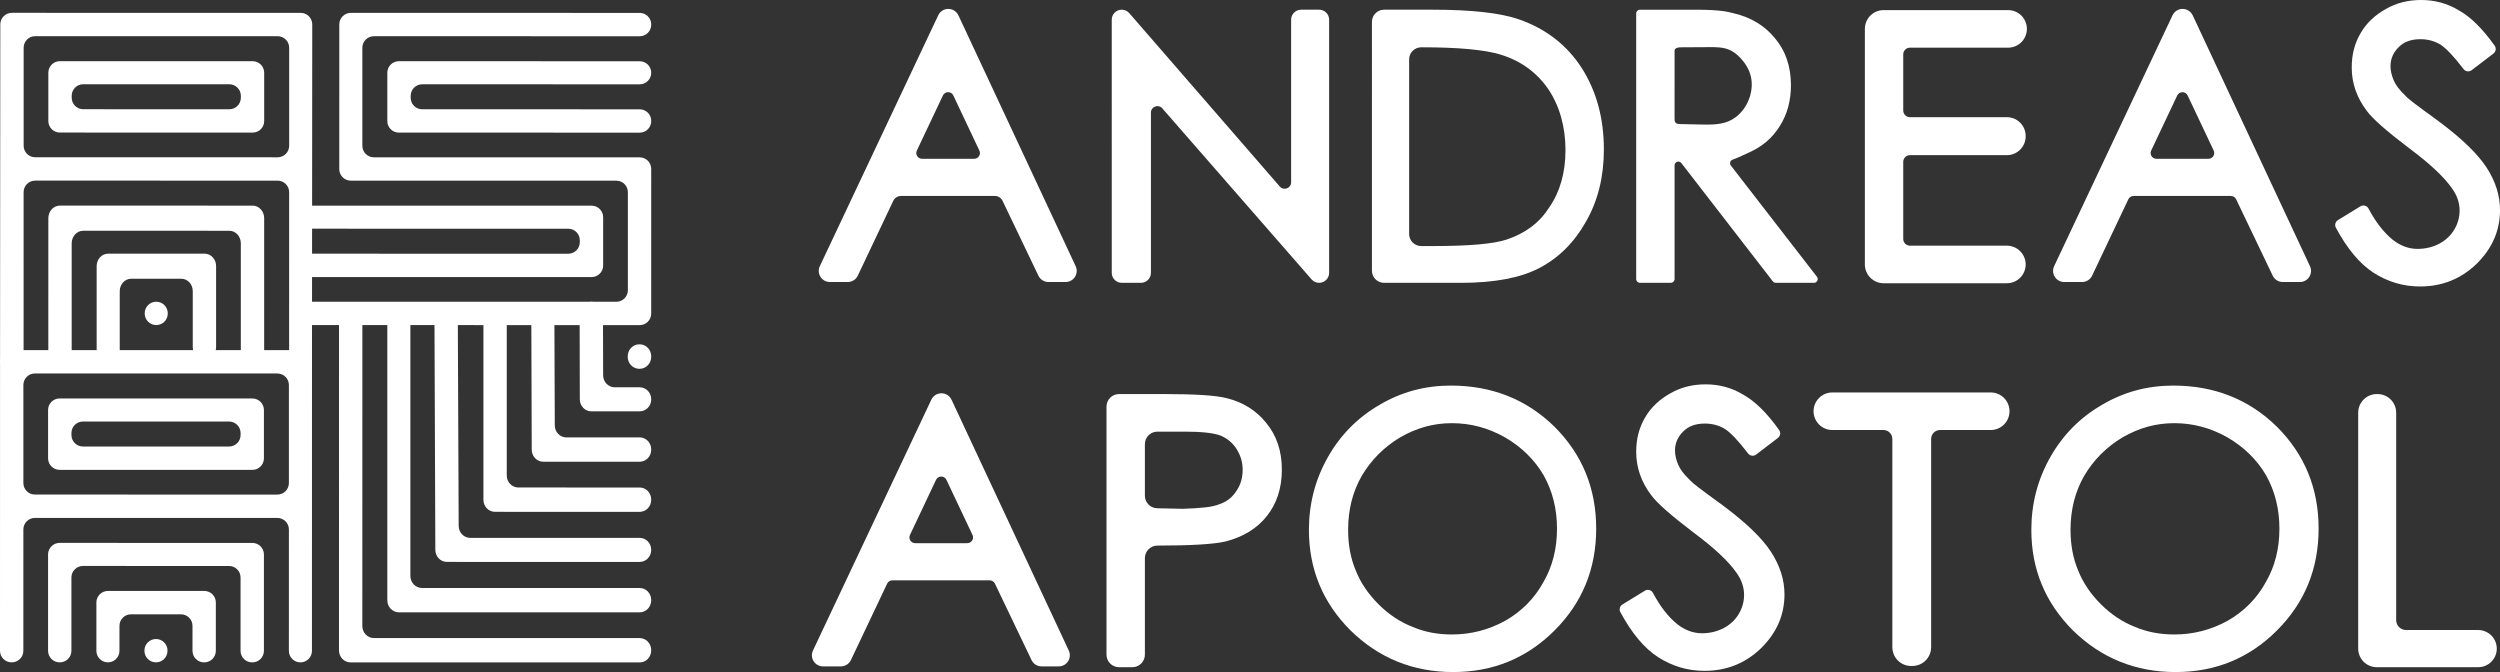
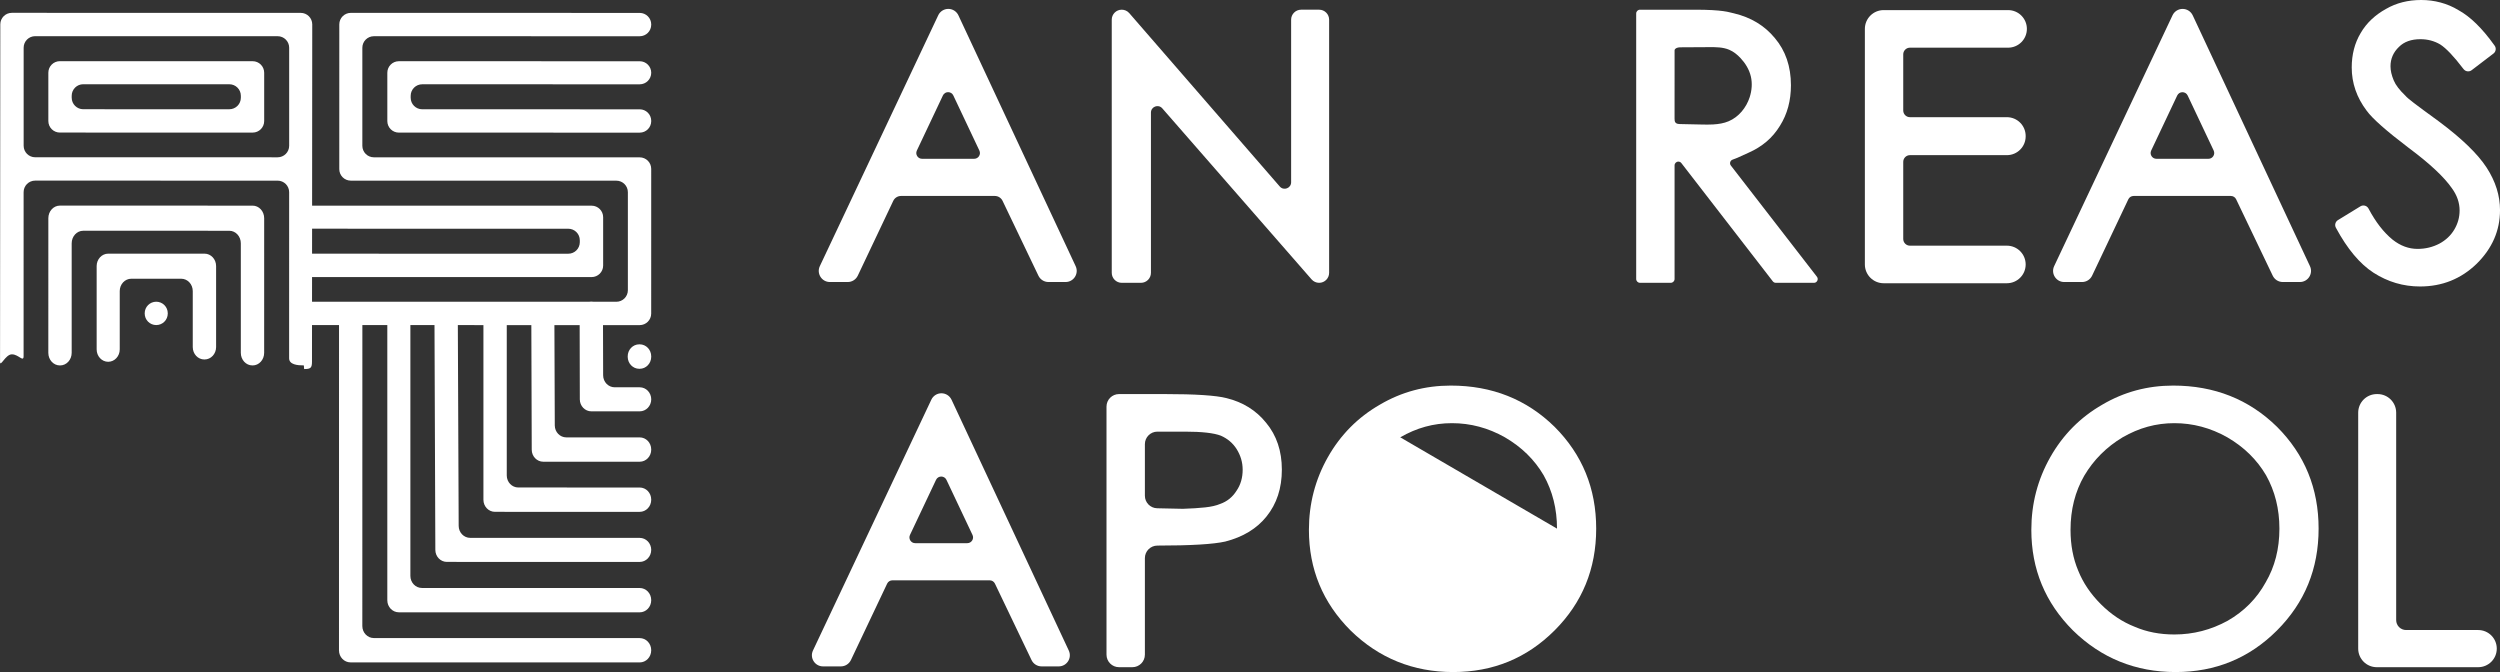
<svg xmlns="http://www.w3.org/2000/svg" id="Layer_2" data-name="Layer 2" viewBox="0 0 2367.74 636.5">
  <rect x="0" y="0" width="2367.74" height="636.5" fill="#333333" stroke="none" />
  <defs>
    <style>      .cls-1 {        fill: #fff;      }    </style>
  </defs>
  <g id="Layer_1-2" data-name="Layer 1">
    <g>
      <g>
        <g>
          <path class="cls-1" d="M11.43,335.6h-.26c-6.03,0-11.13,12.95-11.13,6.91L.29,23.07c0-6.03,4.89-10.92,10.92-10.92l273.6.04c6.03,0,10.92,4.89,10.92,10.92l-.25,319.44c0,6.03-1.4,6.97-7.44,6.97l-.27-3.44c-6.03,0-13.94-.74-13.94-6.77l.02-157.3c0-6.03-4.89-10.92-10.92-10.92l-229.64-.03c-6.03,0-10.92,4.89-10.92,10.92l-.02,155.35c0,6.03-4.89-1.73-10.92-1.73ZM273.87,138.06V45.21c.01-6.03-4.88-10.92-10.91-10.92l-229.64-.03c-6.03,0-10.92,4.89-10.92,10.92v92.85c-.01,6.03,4.88,10.92,10.91,10.92l229.64.03c6.03,0,10.92-4.89,10.92-10.92ZM239.28,125.58l-182.57-.03c-6.03,0-10.92-4.89-10.92-10.92v-45.77c0-6.03,4.9-10.92,10.93-10.92l182.57.03c6.03,0,10.92,4.89,10.92,10.92v45.77c0,6.03-4.9,10.92-10.93,10.92ZM239.26,346.09h-.26c-6.03,0-10.92-5.33-10.92-11.91v-103.71c.02-6.58-4.87-11.91-10.91-11.91l-138.36-.02c-6.03,0-10.92,5.33-10.92,11.91v103.74c-.02,6.58-4.91,11.91-10.94,11.91h-.26c-6.03,0-10.92-5.33-10.92-11.91l.02-127.55c0-6.58,4.89-11.91,10.92-11.91l182.57.03c6.03,0,10.92,5.33,10.92,11.91l-.02,127.52c0,6.58-4.89,11.91-10.92,11.91ZM228.11,92.55v-1.83c0-6.03-4.89-10.92-10.92-10.92l-138.36-.02c-6.03,0-10.92,4.89-10.92,10.92v1.83c0,6.03,4.89,10.92,10.92,10.92l138.36.02c6.03,0,10.92-4.89,10.92-10.92ZM102.46,342.65h0c-6.03,0-10.92-5.25-10.92-11.73v-78.95c.01-6.48,4.9-11.73,10.93-11.73h91.28c6.03.01,10.92,5.27,10.92,11.74v76.75c-.01,6.48-4.9,11.73-10.93,11.73h-.26c-6.03,0-10.92-5.25-10.92-11.73v-53.01c0-6.48-4.88-11.73-10.91-11.73h-47.33c-6.03,0-10.92,5.24-10.92,11.72v55.21c0,6.48-4.9,11.73-10.93,11.73ZM147.97,307.87h0c-6.03,0-10.92-4.89-10.92-10.92v-.27c0-6.03,4.89-10.92,10.92-10.92h0c6.03,0,10.92,4.89,10.92,10.92v.27c0,6.03-4.89,10.92-10.92,10.92Z" />
          <path class="cls-1" d="M616.77,23.15v.26c0,6.03-4.89,10.92-10.92,10.92l-251.75-.03c-6.03,0-10.92,4.89-10.92,10.92v92.85c-.01,6.03,4.88,10.92,10.91,10.92l251.75.03c6.03,0,10.92,4.89,10.92,10.92l-.02,137.06c0,6.03-4.89,10.92-10.92,10.92l-318.93-.04c-5.89,0-5.79-2.41-5.98-8.3l14.44-2.53c-.21-6.17-13.71-11.29-7.53-11.29l295.91.04c6.03,0,10.92-4.89,10.92-10.92v-92.84c.01-6.03-4.88-10.92-10.91-10.92l-251.49-.03c-6.03,0-10.92-4.89-10.92-10.92l.02-137.06c0-6.03,4.89-10.92,10.92-10.92l273.59.04c6.03,0,10.92,4.89,10.92,10.92ZM280.9,251.72h0c0-6.03,3.63-11.45,9.67-11.45l247.64.03c6.03,0,10.92-4.89,10.92-10.92v-1.83c0-6.03-4.89-10.92-10.92-10.92l-245.8-.03c-5.96,0-6.81-4.94-6.9-10.9h0c-.1-6.1-.12-10.94,5.98-10.94l268.83.04c6.03,0,10.92,4.89,10.92,10.92v45.78c0,6.03-4.9,10.92-10.93,10.92l-271.58-.04c-6.03,0-7.82-4.62-7.82-10.65ZM616.77,68.93h0c0,6.04-4.89,10.92-10.92,10.92l-205.98-.03c-6.03,0-10.92,4.89-10.92,10.92v1.83c0,6.03,4.89,10.92,10.92,10.92l205.98.03c6.03,0,10.92,4.89,10.92,10.92v.26c0,6.03-4.89,10.92-10.92,10.92l-228.09-.03c-6.03,0-10.92-4.89-10.92-10.92v-45.78c0-6.03,4.9-10.92,10.93-10.92l228.09.03c6.03,0,10.92,4.89,10.92,10.92Z" />
        </g>
        <g>
-           <path class="cls-1" d="M11.18,627.29h-.26C4.89,627.29,0,622.4,0,616.37l.04-273.85c0-6.03,4.89-10.92,10.92-10.92l273.6.04c6.03,0,10.92,4.89,10.92,10.92l-.04,273.85c0,6.03-4.89,10.92-10.92,10.92h0c-6.03,0-10.92-4.89-10.92-10.92l.02-114.95c0-6.03-4.89-10.92-10.92-10.92l-229.64-.03c-6.03,0-10.92,4.89-10.92,10.92l-.02,114.95c0,6.03-4.89,10.92-10.92,10.92ZM273.61,457.5v-92.85c.01-6.03-4.88-10.92-10.91-10.92l-229.64-.03c-6.03,0-10.92,4.89-10.92,10.92v92.85c-.01,6.03,4.88,10.92,10.91,10.92l229.64.03c6.03,0,10.92-4.89,10.92-10.92ZM239.03,445.02l-182.57-.03c-6.03,0-10.92-4.89-10.92-10.92v-45.77c0-6.03,4.9-10.92,10.93-10.92l182.57.03c6.03,0,10.92,4.89,10.92,10.92v45.77c0,6.03-4.9,10.92-10.93,10.92ZM239.01,627.32h-.26c-6.03,0-10.92-4.89-10.92-10.92v-69.44c.01-6.03-4.88-10.92-10.91-10.92l-138.36-.02c-6.03,0-10.92,4.89-10.92,10.92v69.44c-.01,6.03-4.9,10.92-10.93,10.92h-.26c-6.03,0-10.92-4.89-10.92-10.92v-91.29c.01-6.03,4.9-10.92,10.94-10.92l182.57.03c6.03,0,10.92,4.89,10.92,10.92v91.29c-.01,6.03-4.9,10.92-10.94,10.92ZM227.86,411.99v-1.83c0-6.03-4.89-10.92-10.92-10.92l-138.36-.02c-6.03,0-10.92,4.89-10.92,10.92v1.83c0,6.03,4.89,10.92,10.92,10.92l138.36.02c6.03,0,10.92-4.89,10.92-10.92ZM102.21,627.3h0c-6.03,0-10.92-4.89-10.92-10.92v-45.77c0-6.03,4.9-10.92,10.93-10.92h91.28c6.03.01,10.92,4.9,10.92,10.94v45.77c0,6.03-4.9,10.92-10.93,10.92h-.26c-6.03,0-10.92-4.89-10.92-10.92v-23.67c0-6.03-4.89-10.92-10.92-10.92h-47.33c-6.03,0-10.92,4.88-10.92,10.91v23.67c0,6.03-4.89,10.92-10.93,10.92ZM147.72,627.31h0c-6.03,0-10.92-4.89-10.92-10.92v-.26c0-6.03,4.89-10.92,10.92-10.92h0c6.03,0,10.92,4.89,10.92,10.92v.26c0,6.03-4.89,10.92-10.92,10.92Z" />
          <path class="cls-1" d="M332.01,294.34h.27c6.03,0,10.92,5.1,10.92,11.39l-.04,287.18c0,6.29,4.89,11.39,10.92,11.39l251.75.03c6.03,0,10.92,5.1,10.92,11.39v.27c0,6.29-4.89,11.39-10.92,11.39l-273.86-.04c-6.03,0-10.92-5.1-10.92-11.39l.04-310.22c0-6.29,4.89-11.39,10.92-11.39ZM377.75,292.99h0c6.03,0,10.92,5.1,10.92,11.39v241.09c0,6.29,4.89,11.39,10.92,11.39l206.24.03c6.03,0,10.92,5.1,10.92,11.39v.27c0,6.29-4.89,11.39-10.92,11.39l-228.09-.03c-6.03,0-10.92-5.1-10.92-11.39v-264.12c0-6.29,4.89-11.39,10.93-11.39ZM616.76,520.81h0c0,6.29-4.89,11.39-10.92,11.39l-182.61-.03c-6.01,0-10.9-5.07-10.92-11.34l-.81-216.41c-.02-6.31,4.87-11.43,10.92-11.43h.26c6.01,0,10.89,5.07,10.92,11.34l.81,193.74c.03,6.27,4.91,11.34,10.92,11.34l160.52.02c6.03,0,10.92,5.1,10.92,11.39ZM468.77,292.99h.26c6.03,0,10.92,5.1,10.92,11.39v145.93c.01,6.29,4.9,11.39,10.93,11.39l114.96.02c6.03,0,10.92,5.1,10.92,11.39v.27c0,6.29-4.89,11.39-10.92,11.39l-137.07-.02c-6.03,0-10.92-5.1-10.92-11.39v-168.96c0-6.29,4.89-11.39,10.92-11.39ZM616.77,425.64v.27c0,6.29-4.89,11.39-10.92,11.39h-91.33c-6.02-.01-10.9-5.09-10.92-11.36l-.38-122.96c-.02-6.3,4.88-11.43,10.92-11.42h0c6.01,0,10.9,5.07,10.92,11.34l.37,100.01c.02,6.27,4.91,11.34,10.92,11.34h69.49c6.03.01,10.92,5.11,10.92,11.4ZM559.88,285.82h.27c6.02,0,10.9,5.08,10.92,11.35l.16,58.28c.02,6.28,4.9,11.35,10.92,11.35h23.71c6.03,0,10.92,5.1,10.92,11.39h0c0,6.29-4.89,11.39-10.92,11.39h-45.8c-6.02,0-10.91-5.09-10.92-11.37l-.17-80.98c-.01-6.3,4.88-11.41,10.92-11.41ZM605.42,326.11h.43c6.03,0,10.92,5.1,10.92,11.38v.4c0,6.29-4.89,11.39-10.92,11.39h-.43c-5.96,0-10.82-4.99-10.92-11.2v-.4c-.1-6.36,4.81-11.57,10.92-11.57Z" />
        </g>
      </g>
      <g>
        <path class="cls-1" d="M907.69,14.5l111.06,237.59c3.27,6.99-1.83,15.01-9.55,15.01h-16.21c-4.06,0-7.76-2.33-9.51-5.99l-33.95-70.89c-1.36-2.83-4.21-4.63-7.35-4.63h-88.82c-3.15,0-6.02,1.81-7.37,4.66l-33.58,70.82c-1.75,3.68-5.45,6.03-9.53,6.03h-16.88c-7.73,0-12.84-8.05-9.54-15.04L888.6,14.46c1.74-3.69,5.46-6.04,9.54-6.04h0c4.09,0,7.82,2.37,9.55,6.08ZM927.57,142.61l-24.69-52.21c-1.97-4.16-7.89-4.16-9.85,0l-24.69,52.21c-1.71,3.62.93,7.78,4.93,7.78h49.37c4,0,6.64-4.16,4.93-7.78Z" />
        <path class="cls-1" d="M1232.3,9.18h17.05c5.22,0,9.46,4.24,9.46,9.46v239.76c0,5.22-4.24,9.46-9.46,9.46h-.02c-2.73,0-5.33-1.18-7.13-3.24l-141.41-162.01c-3.72-4.27-10.74-1.63-10.74,4.03v151.76c0,5.22-4.24,9.46-9.46,9.46h-18.2c-5.22,0-9.46-4.24-9.46-9.46V18.64c0-5.22,4.24-9.46,9.46-9.46h0c2.74,0,5.35,1.19,7.14,3.26l142.54,164.2c3.72,4.28,10.75,1.65,10.75-4.02V18.64c0-5.22,4.24-9.46,9.46-9.46Z" />
-         <path class="cls-1" d="M1497.97,64.29c14.03,21.94,21.05,47.71,21.05,77.3,0,25.77-5.61,48.47-16.84,68.11-10.97,19.65-25.64,34.31-44.01,44.01-17.86,9.44-42.73,14.16-74.62,14.16h-72.71c-6.34,0-11.48-5.14-11.48-11.48V20.66c0-6.34,5.14-11.48,11.48-11.48h45.54c37.24,0,64.67,3.06,82.27,9.18,25.51,8.93,45.28,24.24,59.31,45.92ZM1334.57,221.56c0,6.34,5.14,11.48,11.48,11.48h11.1c34.18,0,57.4-2.04,69.65-6.12,17.85-5.87,31.38-16.07,40.56-30.61,10.2-14.79,15.31-32.91,15.31-54.34s-5.49-41.71-16.45-57.78c-10.97-15.81-26.02-26.65-45.15-32.52-15.05-4.59-40.05-6.89-75-6.89h0c-6.34,0-11.48,5.14-11.48,11.48v165.31Z" />
        <path class="cls-1" d="M1717.94,267.86h-36.07c-1.11,0-2.16-.52-2.84-1.4l-86.62-112.01c-.68-.88-1.73-1.4-2.84-1.4h0c-1.98,0-3.59,1.61-3.59,3.59v107.61c0,1.98-1.61,3.59-3.59,3.59h-29.17c-1.98,0-3.59-1.61-3.59-3.59V12.78c0-1.98,1.61-3.59,3.59-3.59h51.51c6.89,0,12.5.13,16.84.38,4.34.26,7.84.57,10.52.96,2.68.38,4.72.76,6.12,1.15,1.4.38,2.74.71,4.02.96,16.07,3.83,28.95,11.61,38.65,23.34,10.2,12,15.31,26.92,15.31,44.77,0,14.54-3.44,27.3-10.33,38.27-3.58,5.87-7.85,10.91-12.82,15.12-4.98,4.21-10.66,7.72-17.03,10.52-4.34,2.05-7.84,3.63-10.52,4.78-1.38.59-2.89,1.17-4.51,1.73-2.34.81-3.22,3.65-1.7,5.61l81.51,105.31c1.83,2.36.14,5.79-2.84,5.79ZM1622.71,117.84c5-.29,9.91-1.07,14.5-3.01,9.6-4.05,16.73-12.91,19.93-22.82,2.04-6.34,2.6-13.22,1.06-19.7-1.55-6.5-5.15-12.39-9.71-17.26-3.05-3.26-6.58-6.14-10.69-7.89-5.95-2.54-12.63-2.54-19.1-2.51-8.84.05-17.68.1-26.52.15-1.83,0-4.07.12-5.49,1.44-.93.86-.7,1.81-.7,2.99,0,1.45,0,2.9,0,4.36,0,5.81,0,11.62,0,17.43,0,11.62-.01,23.24-.02,34.85v6.45c0,1.33.04,2.79.9,3.81,1.03,1.21,2.82,1.33,4.41,1.37,6.71.14,13.41.29,20.12.43,3.75.08,7.55.15,11.31-.07Z" />
        <path class="cls-1" d="M1901.86,45.15h-92.97c-3.5,0-6.34,2.84-6.34,6.34v53.15c0,3.5,2.84,6.34,6.34,6.34h91.82c9.83,0,17.79,7.97,17.79,17.79v.38c0,9.83-7.97,17.79-17.79,17.79h-91.82c-3.5,0-6.34,2.84-6.34,6.34v73.05c0,3.5,2.84,6.34,6.34,6.34h91.82c9.83,0,17.79,7.97,17.79,17.79h0c0,9.83-7.97,17.79-17.79,17.79h-116.71c-9.83,0-17.79-7.97-17.79-17.79V27.36c0-9.83,7.97-17.79,17.79-17.79h117.86c9.83,0,17.79,7.97,17.79,17.79h0c0,9.83-7.97,17.8-17.79,17.8Z" />
        <path class="cls-1" d="M2076.7,14.5l111.06,237.59c3.27,6.99-1.83,15.01-9.55,15.01h-16.21c-4.06,0-7.76-2.33-9.51-5.99l-34.67-72.4c-.91-1.9-2.83-3.11-4.94-3.11h-92.19c-2.12,0-4.04,1.22-4.95,3.13l-34.31,72.35c-1.75,3.68-5.45,6.03-9.53,6.03h-16.88c-7.73,0-12.84-8.05-9.54-15.04l112.12-237.59c1.74-3.69,5.46-6.04,9.54-6.04h0c4.09,0,7.82,2.37,9.55,6.08ZM2096.57,142.57l-24.64-52.11c-1.98-4.18-7.93-4.18-9.91,0l-24.64,52.11c-1.72,3.63.93,7.82,4.95,7.82h49.28c4.02,0,6.67-4.19,4.95-7.82Z" />
        <path class="cls-1" d="M2355.12,158.81c8.42,13.01,12.63,26.4,12.63,40.18,0,19.39-7.4,36.35-22.19,50.9-14.8,14.29-32.66,21.43-53.57,21.43-15.82,0-30.49-4.34-44.01-13.01-13.01-8.42-24.87-22.58-35.59-42.48h0c-1.49-2.55-.66-5.82,1.85-7.37l21.31-13.05c2.61-1.6,6.03-.72,7.55,1.94l.28.5c6.63,12.5,14.16,22.19,22.58,29.08,7.4,5.87,15.31,8.8,23.72,8.8,7.4,0,14.28-1.66,20.66-4.98,6.12-3.31,10.84-7.78,14.16-13.39,3.31-5.61,4.98-11.61,4.98-17.99,0-7.4-2.43-14.41-7.27-21.05-7.4-10.71-21.05-23.47-40.94-38.26-21.18-16.07-34.44-27.8-39.8-35.2-9.44-12.5-14.16-26.15-14.16-40.95,0-12.24,2.8-23.08,8.42-32.53,2.8-4.84,6.25-9.18,10.33-13.01,4.08-3.83,8.67-7.14,13.78-9.95,9.69-5.61,20.79-8.42,33.29-8.42s24.74,3.19,35.2,9.57c11.22,6.12,22.58,17.22,34.06,33.29l.21.29c1.79,2.39,1.32,5.77-1.05,7.57l-20.67,15.77c-2.31,1.76-5.61,1.39-7.47-.84l-.5-.6c-8.93-11.73-16.2-19.38-21.81-22.96-5.61-3.31-11.86-4.97-18.75-4.97-8.68,0-15.44,2.43-20.28,7.27-5.36,5.11-8.04,11.23-8.04,18.37,0,4.08,1.02,8.55,3.06,13.39,1.78,4.34,5.48,9.18,11.1,14.54,1.02,1.28,3.7,3.58,8.04,6.89,4.34,3.32,12.11,9.06,23.34,17.22,21.94,16.33,37.12,31,45.54,44.01Z" />
      </g>
      <g>
        <path class="cls-1" d="M901.18,378.54l111.06,237.59c3.27,6.99-1.83,15.01-9.55,15.01h-16.21c-4.06,0-7.76-2.33-9.51-5.99l-34.68-72.42c-.91-1.89-2.82-3.1-4.92-3.1h-92.22c-2.11,0-4.03,1.21-4.93,3.12l-34.31,72.36c-1.75,3.68-5.45,6.03-9.53,6.03h-16.88c-7.73,0-12.84-8.05-9.54-15.04l112.12-237.59c1.74-3.69,5.46-6.04,9.54-6.04h0c4.09,0,7.82,2.37,9.55,6.08ZM921.06,506.64l-24.68-52.19c-1.97-4.16-7.89-4.16-9.86,0l-24.68,52.19c-1.71,3.62.93,7.79,4.93,7.79h49.36c4,0,6.64-4.17,4.93-7.79Z" />
        <path class="cls-1" d="M1199.12,400.39c9.95,11.99,14.92,26.79,14.92,44.39s-4.85,32.4-14.54,44.39c-9.18,11.48-22.19,19.39-39.03,23.72-11.23,2.55-32.66,3.83-64.29,3.83h0c-6.55,0-11.86,5.31-11.86,11.86v91.45c0,6.55-5.31,11.86-11.86,11.86h-12.63c-6.55,0-11.86-5.31-11.86-11.86v-234.95c0-6.55,5.31-11.86,11.86-11.86h43.24c29.08,0,48.6,1.28,58.55,3.83,15.56,3.83,28.06,11.61,37.5,23.34ZM1176.92,444.78c0-6.89-1.91-13.39-5.74-19.52-3.57-5.61-8.55-9.82-14.92-12.63-6.64-2.55-17.99-3.83-34.06-3.83h-26.02c-6.55,0-11.86,5.31-11.86,11.86v48.85c0,6.45,5.16,11.72,11.61,11.86l24.36.52c8.16-.25,15.18-.7,21.05-1.34,5.87-.63,10.58-1.72,14.16-3.25,6.63-2.3,11.86-6.51,15.69-12.63,3.83-5.61,5.74-12.24,5.74-19.9Z" />
-         <path class="cls-1" d="M1472.33,404.22c26.27,26.28,39.41,58.42,39.41,96.43s-13.14,70.16-39.41,96.43c-26.28,26.28-58.3,39.41-96.05,39.41s-70.41-13.14-97.2-39.41c-26.28-26.27-39.41-58.03-39.41-95.28,0-24.74,5.99-47.7,17.98-68.88,11.99-21.17,28.44-37.75,49.36-49.75,20.41-11.99,42.73-17.99,66.97-17.99,39.03,0,71.81,13.01,98.34,39.03ZM1474.63,500.65c0-18.62-4.21-35.46-12.63-50.51-8.68-14.79-20.92-26.79-36.73-35.97-15.82-8.93-32.53-13.39-50.13-13.39s-33.42,4.47-48.98,13.39c-15.31,9.18-27.43,21.3-36.35,36.35-8.68,15.06-13.01,32.14-13.01,51.28,0,14.29,2.42,27.17,7.27,38.65,4.59,11.48,11.73,22.07,21.43,31.76,9.69,9.7,20.41,16.84,32.14,21.43,11.22,4.85,23.72,7.27,37.5,7.27,17.85,0,34.69-4.33,50.51-13.01,15.56-8.93,27.55-21.05,35.97-36.35,8.67-14.79,13.01-31.76,13.01-50.9Z" />
-         <path class="cls-1" d="M1677.44,522.85c8.42,13.01,12.63,26.4,12.63,40.18,0,19.39-7.4,36.35-22.19,50.89-14.8,14.29-32.66,21.43-53.57,21.43-15.82,0-30.49-4.33-44.01-13.01-13.01-8.42-24.87-22.58-35.59-42.47h0c-1.49-2.55-.66-5.83,1.86-7.37l21.3-13.05c2.61-1.6,6.04-.72,7.56,1.94l.28.49c6.63,12.5,14.16,22.19,22.58,29.08,7.4,5.87,15.31,8.8,23.72,8.8,7.4,0,14.28-1.66,20.66-4.98,6.12-3.31,10.84-7.78,14.16-13.39,3.31-5.61,4.98-11.61,4.98-17.99,0-7.4-2.43-14.41-7.27-21.05-7.4-10.72-21.05-23.47-40.94-38.27-21.18-16.07-34.44-27.8-39.8-35.2-9.44-12.5-14.16-26.15-14.16-40.95,0-12.24,2.8-23.08,8.42-32.53,2.8-4.84,6.25-9.18,10.33-13.01,4.08-3.83,8.67-7.14,13.78-9.95,9.69-5.61,20.79-8.42,33.29-8.42s24.74,3.19,35.2,9.57c11.22,6.12,22.58,17.22,34.06,33.29l.21.28c1.79,2.39,1.32,5.77-1.05,7.58l-20.66,15.77c-2.31,1.77-5.61,1.39-7.47-.84l-.49-.59c-8.93-11.73-16.2-19.39-21.81-22.96-5.61-3.31-11.86-4.98-18.75-4.98-8.68,0-15.44,2.43-20.28,7.27-5.36,5.11-8.04,11.23-8.04,18.37,0,4.08,1.02,8.55,3.06,13.39,1.76,4.29,5.4,9.07,10.9,14.36.13.12.24.25.35.38,1.12,1.31,3.75,3.54,7.87,6.69,4.34,3.32,12.11,9.06,23.34,17.22,21.94,16.33,37.12,31,45.54,44.01Z" />
-         <path class="cls-1" d="M1735.41,371.69h150c9.83,0,17.79,7.97,17.79,17.79h0c0,9.83-7.97,17.79-17.79,17.79h-47.98c-4.68,0-8.46,3.79-8.46,8.46v197.22c0,9.83-7.97,17.79-17.79,17.79h-1.15c-9.83,0-17.79-7.97-17.79-17.79v-197.22c0-4.68-3.79-8.46-8.46-8.46h-48.36c-9.83,0-17.79-7.97-17.79-17.79h0c0-9.83,7.97-17.79,17.79-17.79Z" />
+         <path class="cls-1" d="M1472.33,404.22c26.27,26.28,39.41,58.42,39.41,96.43s-13.14,70.16-39.41,96.43c-26.28,26.28-58.3,39.41-96.05,39.41s-70.41-13.14-97.2-39.41c-26.28-26.27-39.41-58.03-39.41-95.28,0-24.74,5.99-47.7,17.98-68.88,11.99-21.17,28.44-37.75,49.36-49.75,20.41-11.99,42.73-17.99,66.97-17.99,39.03,0,71.81,13.01,98.34,39.03ZM1474.63,500.65c0-18.62-4.21-35.46-12.63-50.51-8.68-14.79-20.92-26.79-36.73-35.97-15.82-8.93-32.53-13.39-50.13-13.39s-33.42,4.47-48.98,13.39Z" />
        <path class="cls-1" d="M2156.53,404.22c26.27,26.28,39.41,58.42,39.41,96.43s-13.14,70.16-39.41,96.43c-26.28,26.28-58.3,39.41-96.05,39.41s-70.41-13.14-97.2-39.41c-26.28-26.27-39.41-58.03-39.41-95.28,0-24.74,5.99-47.7,17.98-68.88,11.99-21.17,28.44-37.75,49.36-49.75,20.41-11.99,42.73-17.99,66.97-17.99,39.03,0,71.81,13.01,98.34,39.03ZM2158.82,500.65c0-18.62-4.21-35.46-12.63-50.51-8.68-14.79-20.92-26.79-36.73-35.97-15.82-8.93-32.53-13.39-50.13-13.39s-33.42,4.47-48.98,13.39c-15.31,9.18-27.43,21.3-36.35,36.35-8.68,15.06-13.01,32.14-13.01,51.28,0,14.29,2.42,27.17,7.27,38.65,4.59,11.48,11.73,22.07,21.43,31.76,9.69,9.7,20.41,16.84,32.14,21.43,11.22,4.85,23.72,7.27,37.5,7.27,17.85,0,34.69-4.33,50.51-13.01,15.56-8.93,27.55-21.05,35.97-36.35,8.67-14.79,13.01-31.76,13.01-50.9Z" />
        <path class="cls-1" d="M2278.81,596.7h68.28c9.72,0,17.6,7.88,17.6,17.6h0c0,9.72-7.88,17.6-17.6,17.6h-96.05c-9.72,0-17.6-7.88-17.6-17.6v-223.47c0-9.72,7.88-17.6,17.6-17.6h.77c9.72,0,17.6,7.88,17.6,17.6v196.47c0,5.19,4.21,9.4,9.4,9.4Z" />
      </g>
    </g>
  </g>
</svg>